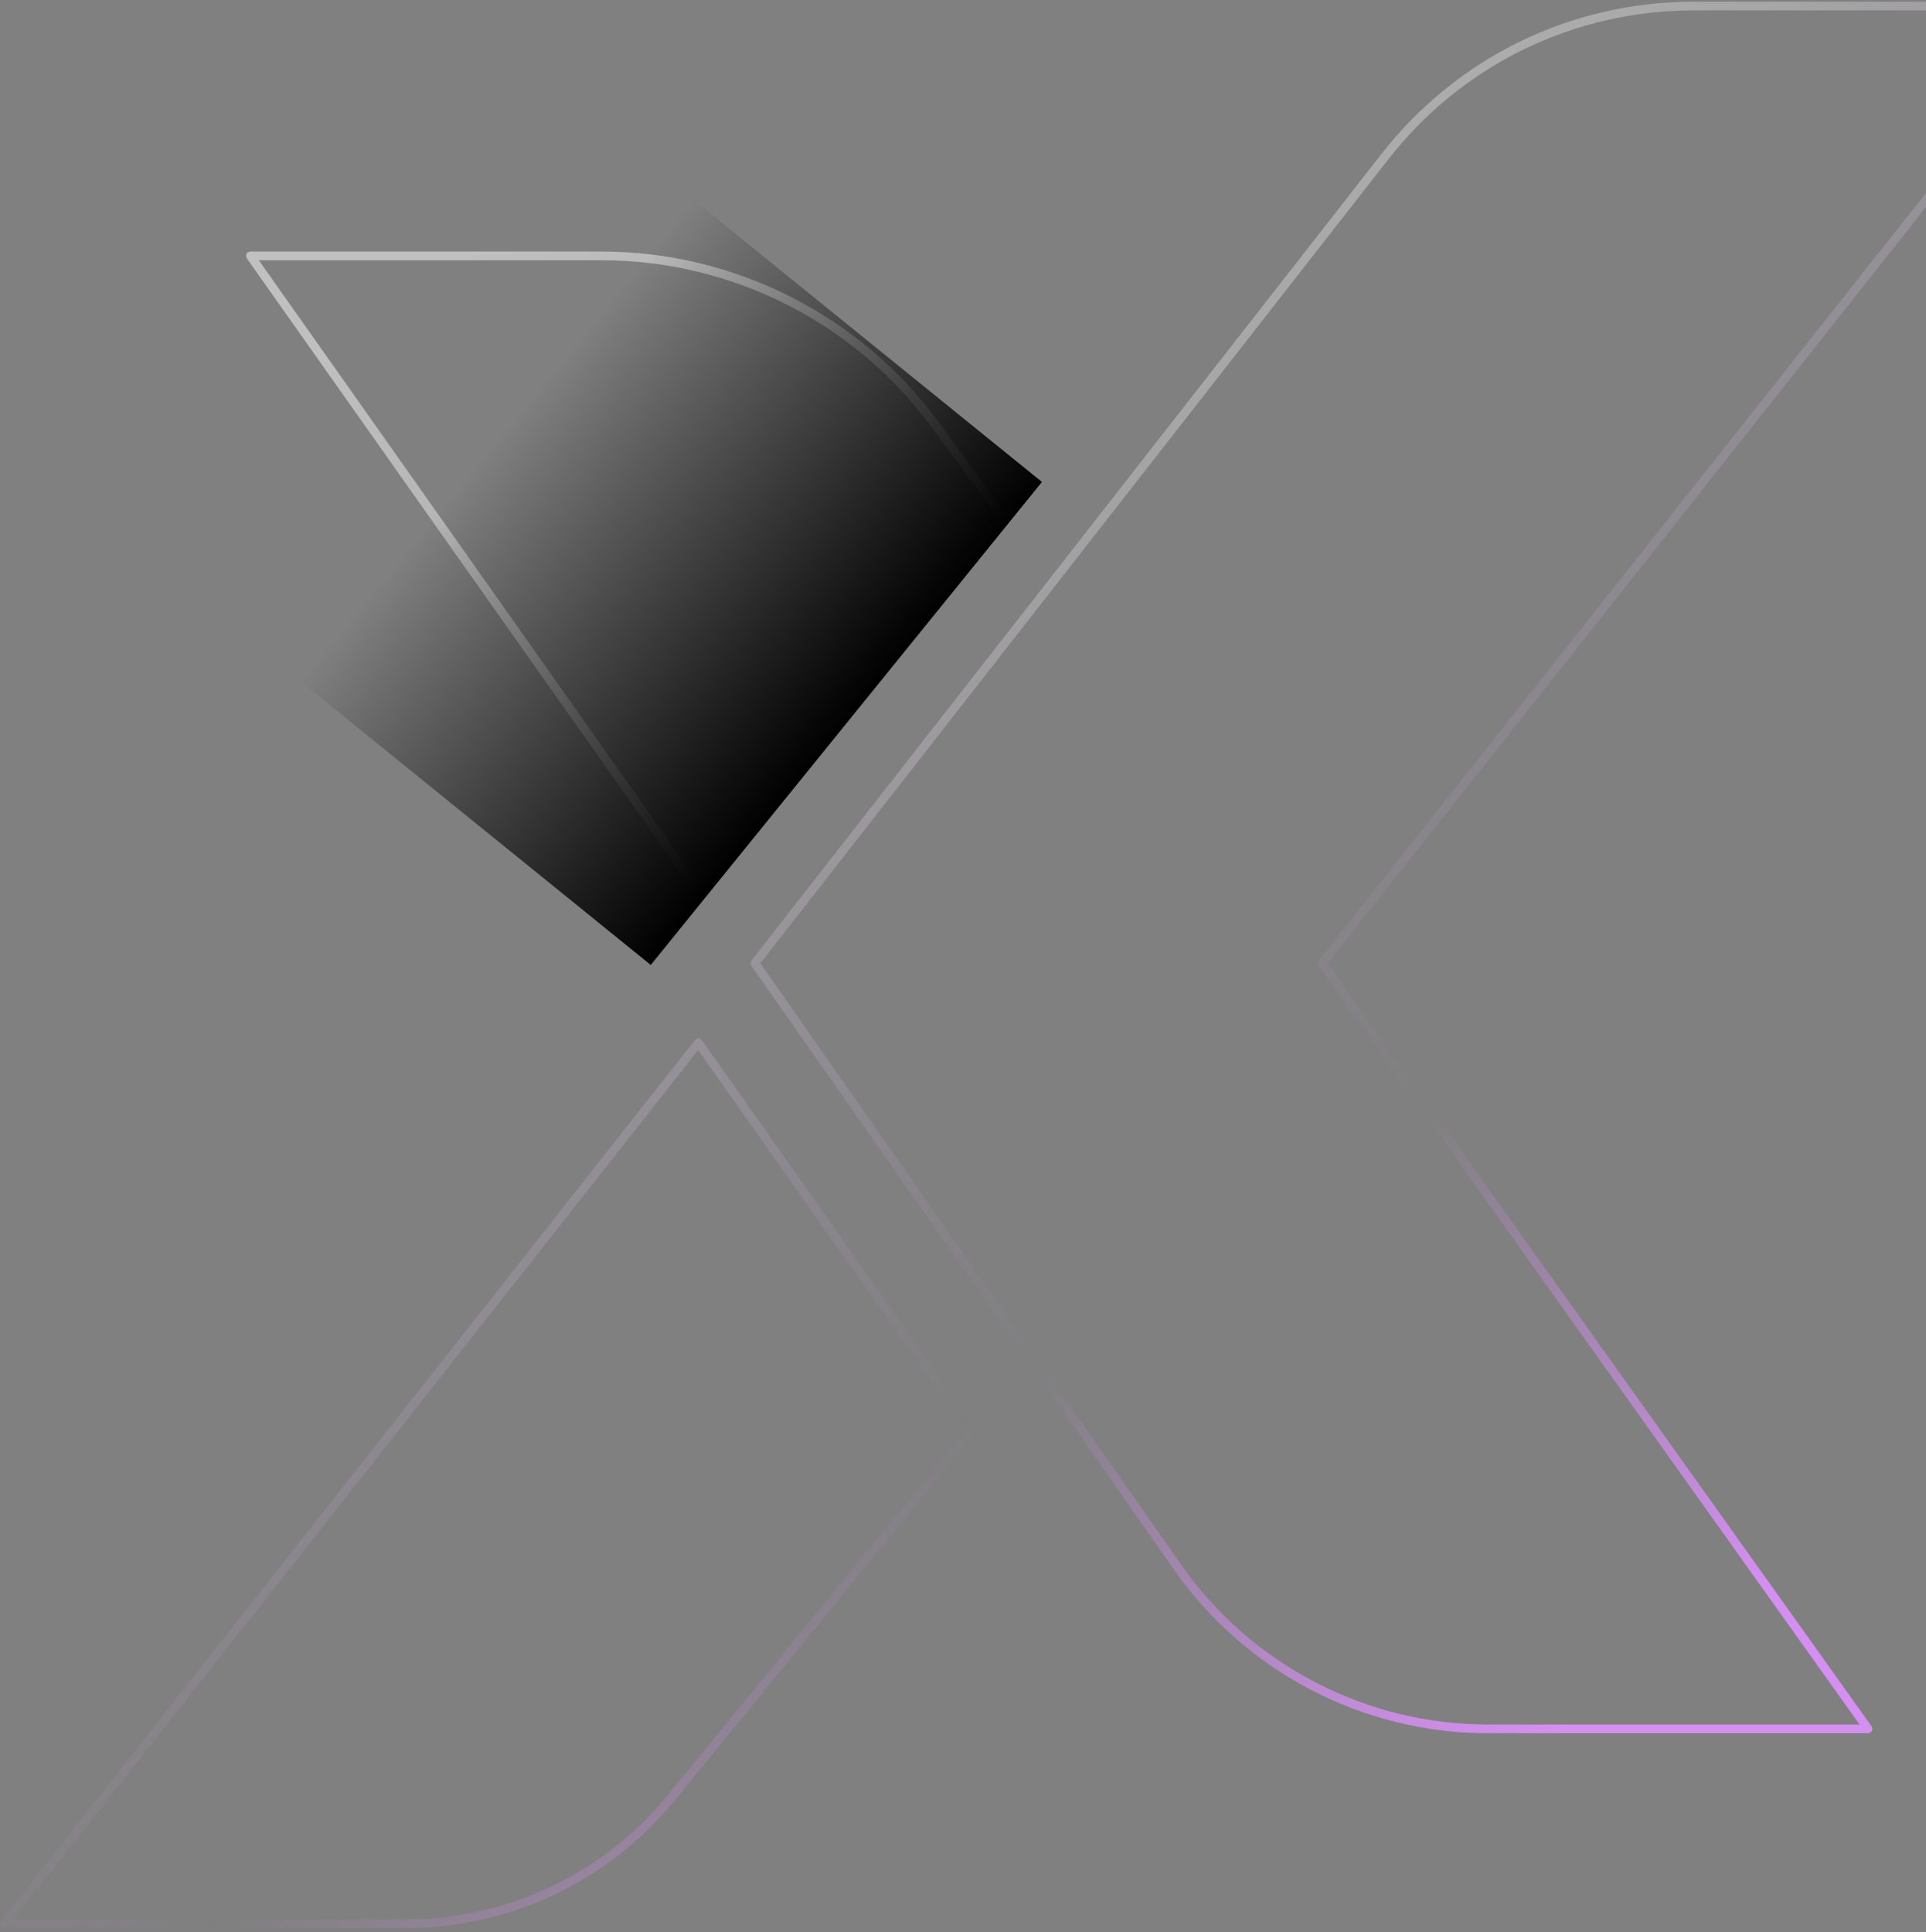
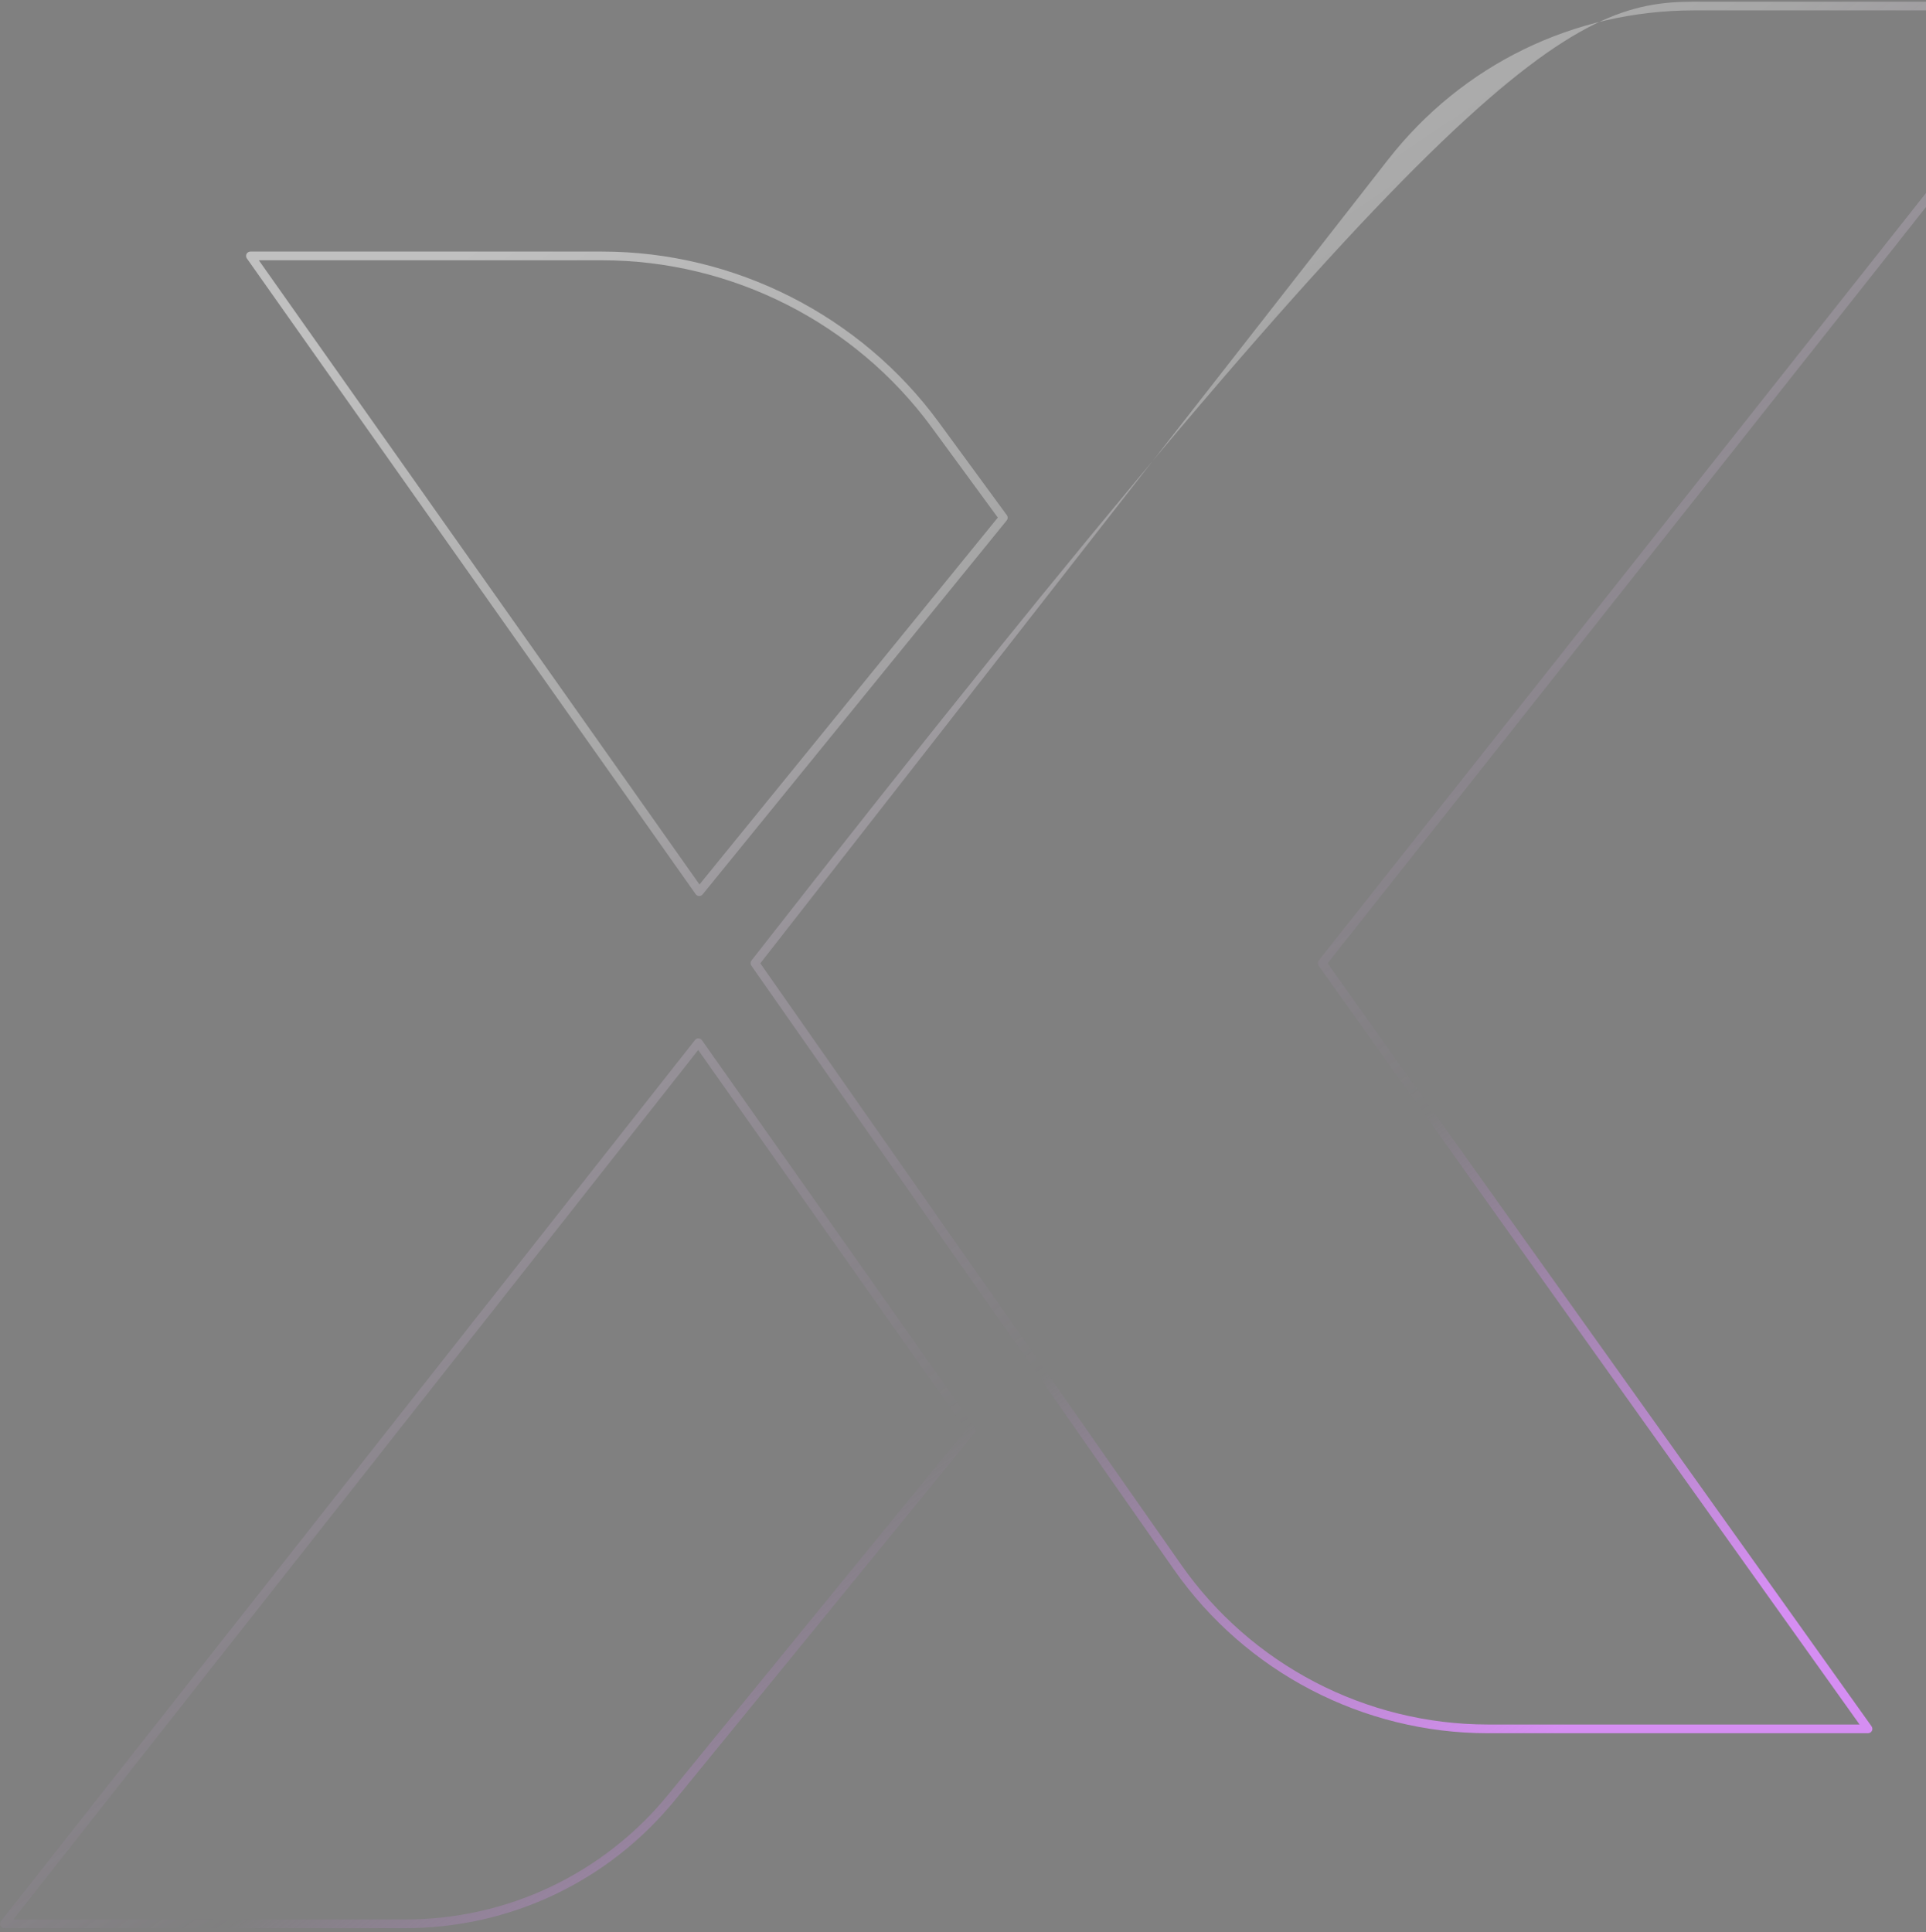
<svg xmlns="http://www.w3.org/2000/svg" width="301px" height="302px" viewBox="0 0 301 302" version="1.1">
  <rect x="0" y="0" width="301" height="302" fill="#808080" stroke="none" />
  <title>Group 1012</title>
  <desc>Created with Sketch.</desc>
  <defs>
    <linearGradient x1="23.459%" y1="13.049%" x2="77.845%" y2="87.039%" id="linearGradient-1">
      <stop stop-color="#FFFFFF" stop-opacity="0.5" offset="0%" />
      <stop stop-color="#FFFFFF" stop-opacity="0.3" offset="29%" />
      <stop stop-color="#D58EF2" stop-opacity="0" offset="68%" />
      <stop stop-color="#D58EF2" offset="100%" />
    </linearGradient>
    <linearGradient x1="50.003%" y1="0.005%" x2="50.003%" y2="100.001%" id="linearGradient-2">
      <stop stop-color="#000000" offset="0%" />
      <stop stop-color="#000000" stop-opacity="0" offset="100%" />
    </linearGradient>
  </defs>
  <g id="null" stroke="none" stroke-width="1" fill="none" fill-rule="evenodd">
    <g id="Contact-" transform="translate(-1065, -127)">
      <g id="Group-1012" transform="translate(1065.001, 127.263)">
-         <path d="M2.084,299.745 C42.875,299.745 63.271,299.745 63.271,299.745 C79.312,299.745 94.327,292.616 104.467,280.186 C104.467,280.186 119.961,261.194 150.948,223.211 L109.116,163.851 L2.084,299.745 Z M63.271,301.107 C21.544,301.107 0.681,301.107 0.681,301.107 C0.42,301.107 0.182,300.958 0.068,300.724 C-0.045,300.488 -0.015,300.21 0.146,300.005 C0.146,300.005 108.612,162.291 108.612,162.291 C108.745,162.122 108.944,162.014 109.165,162.031 C109.38,162.037 109.579,162.144 109.703,162.32 C109.703,162.32 152.359,222.849 152.359,222.849 C152.534,223.098 152.522,223.435 152.329,223.671 C152.329,223.671 105.522,281.047 105.522,281.047 C95.123,293.795 79.723,301.107 63.271,301.107 C63.271,301.107 63.271,301.107 63.271,301.107 Z M40.449,40.417 L109.317,137.976 L155.939,80.632 C149.051,71.23 145.607,66.529 145.607,66.529 C133.622,50.178 114.364,40.417 94.092,40.417 C94.092,40.417 76.211,40.417 40.449,40.417 Z M109.278,139.783 C109.271,139.783 109.263,139.783 109.255,139.783 C109.042,139.776 108.845,139.669 108.722,139.495 C108.722,139.495 38.578,40.128 38.578,40.128 C38.432,39.92 38.413,39.648 38.53,39.422 C38.647,39.196 38.88,39.055 39.135,39.055 C39.135,39.055 94.092,39.055 94.092,39.055 C114.796,39.055 134.465,49.025 146.706,65.724 C146.706,65.724 157.349,80.251 157.349,80.251 C157.533,80.501 157.524,80.843 157.329,81.083 C157.329,81.083 109.807,139.532 109.807,139.532 C109.677,139.691 109.483,139.783 109.278,139.783 Z M118.826,150.3 C162.682,212.973 184.609,244.31 184.609,244.31 C195.545,259.939 213.462,269.267 232.537,269.27 C232.537,269.27 251.897,269.27 290.617,269.27 C234.26,190.206 206.081,150.674 206.081,150.674 C205.906,150.427 205.914,150.093 206.102,149.856 C206.102,149.856 245.262,100.358 323.582,1.362 C284.349,1.362 264.733,1.362 264.733,1.362 C245.931,1.362 228.511,9.859 216.938,24.676 C216.938,24.676 184.234,66.551 118.826,150.3 Z M291.939,270.632 C252.338,270.632 232.537,270.632 232.537,270.632 C213.018,270.631 194.684,261.083 183.493,245.091 C183.493,245.091 117.422,150.669 117.422,150.669 C117.25,150.424 117.259,150.095 117.443,149.859 C117.443,149.859 215.865,23.838 215.865,23.838 C227.697,8.688 245.509,0 264.733,0 C264.733,0 324.989,0 324.989,0 C325.251,0 325.488,0.149 325.602,0.384 C325.716,0.619 325.685,0.898 325.523,1.103 C325.523,1.103 286.178,50.835 207.487,150.299 C264.158,229.803 292.493,269.556 292.493,269.556 C292.641,269.763 292.661,270.036 292.544,270.262 C292.427,270.489 292.193,270.632 291.939,270.632 C291.939,270.632 291.939,270.632 291.939,270.632 Z" id="Group-1008" fill="url(#linearGradient-1)" />
-         <polygon id="Rectangle-25" fill="url(#linearGradient-2)" transform="translate(104.926, 90.665) rotate(129) translate(-104.926, -90.665) " points="56.357 125.845 56.357 55.48 153.499 55.48 153.499 125.845" />
+         <path d="M2.084,299.745 C42.875,299.745 63.271,299.745 63.271,299.745 C79.312,299.745 94.327,292.616 104.467,280.186 C104.467,280.186 119.961,261.194 150.948,223.211 L109.116,163.851 L2.084,299.745 Z M63.271,301.107 C21.544,301.107 0.681,301.107 0.681,301.107 C0.42,301.107 0.182,300.958 0.068,300.724 C-0.045,300.488 -0.015,300.21 0.146,300.005 C0.146,300.005 108.612,162.291 108.612,162.291 C108.745,162.122 108.944,162.014 109.165,162.031 C109.38,162.037 109.579,162.144 109.703,162.32 C109.703,162.32 152.359,222.849 152.359,222.849 C152.534,223.098 152.522,223.435 152.329,223.671 C152.329,223.671 105.522,281.047 105.522,281.047 C95.123,293.795 79.723,301.107 63.271,301.107 C63.271,301.107 63.271,301.107 63.271,301.107 Z M40.449,40.417 L109.317,137.976 L155.939,80.632 C149.051,71.23 145.607,66.529 145.607,66.529 C133.622,50.178 114.364,40.417 94.092,40.417 C94.092,40.417 76.211,40.417 40.449,40.417 Z M109.278,139.783 C109.271,139.783 109.263,139.783 109.255,139.783 C109.042,139.776 108.845,139.669 108.722,139.495 C108.722,139.495 38.578,40.128 38.578,40.128 C38.432,39.92 38.413,39.648 38.53,39.422 C38.647,39.196 38.88,39.055 39.135,39.055 C39.135,39.055 94.092,39.055 94.092,39.055 C114.796,39.055 134.465,49.025 146.706,65.724 C146.706,65.724 157.349,80.251 157.349,80.251 C157.533,80.501 157.524,80.843 157.329,81.083 C157.329,81.083 109.807,139.532 109.807,139.532 C109.677,139.691 109.483,139.783 109.278,139.783 Z M118.826,150.3 C162.682,212.973 184.609,244.31 184.609,244.31 C195.545,259.939 213.462,269.267 232.537,269.27 C232.537,269.27 251.897,269.27 290.617,269.27 C234.26,190.206 206.081,150.674 206.081,150.674 C205.906,150.427 205.914,150.093 206.102,149.856 C206.102,149.856 245.262,100.358 323.582,1.362 C284.349,1.362 264.733,1.362 264.733,1.362 C245.931,1.362 228.511,9.859 216.938,24.676 C216.938,24.676 184.234,66.551 118.826,150.3 Z M291.939,270.632 C252.338,270.632 232.537,270.632 232.537,270.632 C213.018,270.631 194.684,261.083 183.493,245.091 C183.493,245.091 117.422,150.669 117.422,150.669 C117.25,150.424 117.259,150.095 117.443,149.859 C227.697,8.688 245.509,0 264.733,0 C264.733,0 324.989,0 324.989,0 C325.251,0 325.488,0.149 325.602,0.384 C325.716,0.619 325.685,0.898 325.523,1.103 C325.523,1.103 286.178,50.835 207.487,150.299 C264.158,229.803 292.493,269.556 292.493,269.556 C292.641,269.763 292.661,270.036 292.544,270.262 C292.427,270.489 292.193,270.632 291.939,270.632 C291.939,270.632 291.939,270.632 291.939,270.632 Z" id="Group-1008" fill="url(#linearGradient-1)" />
      </g>
    </g>
  </g>
</svg>